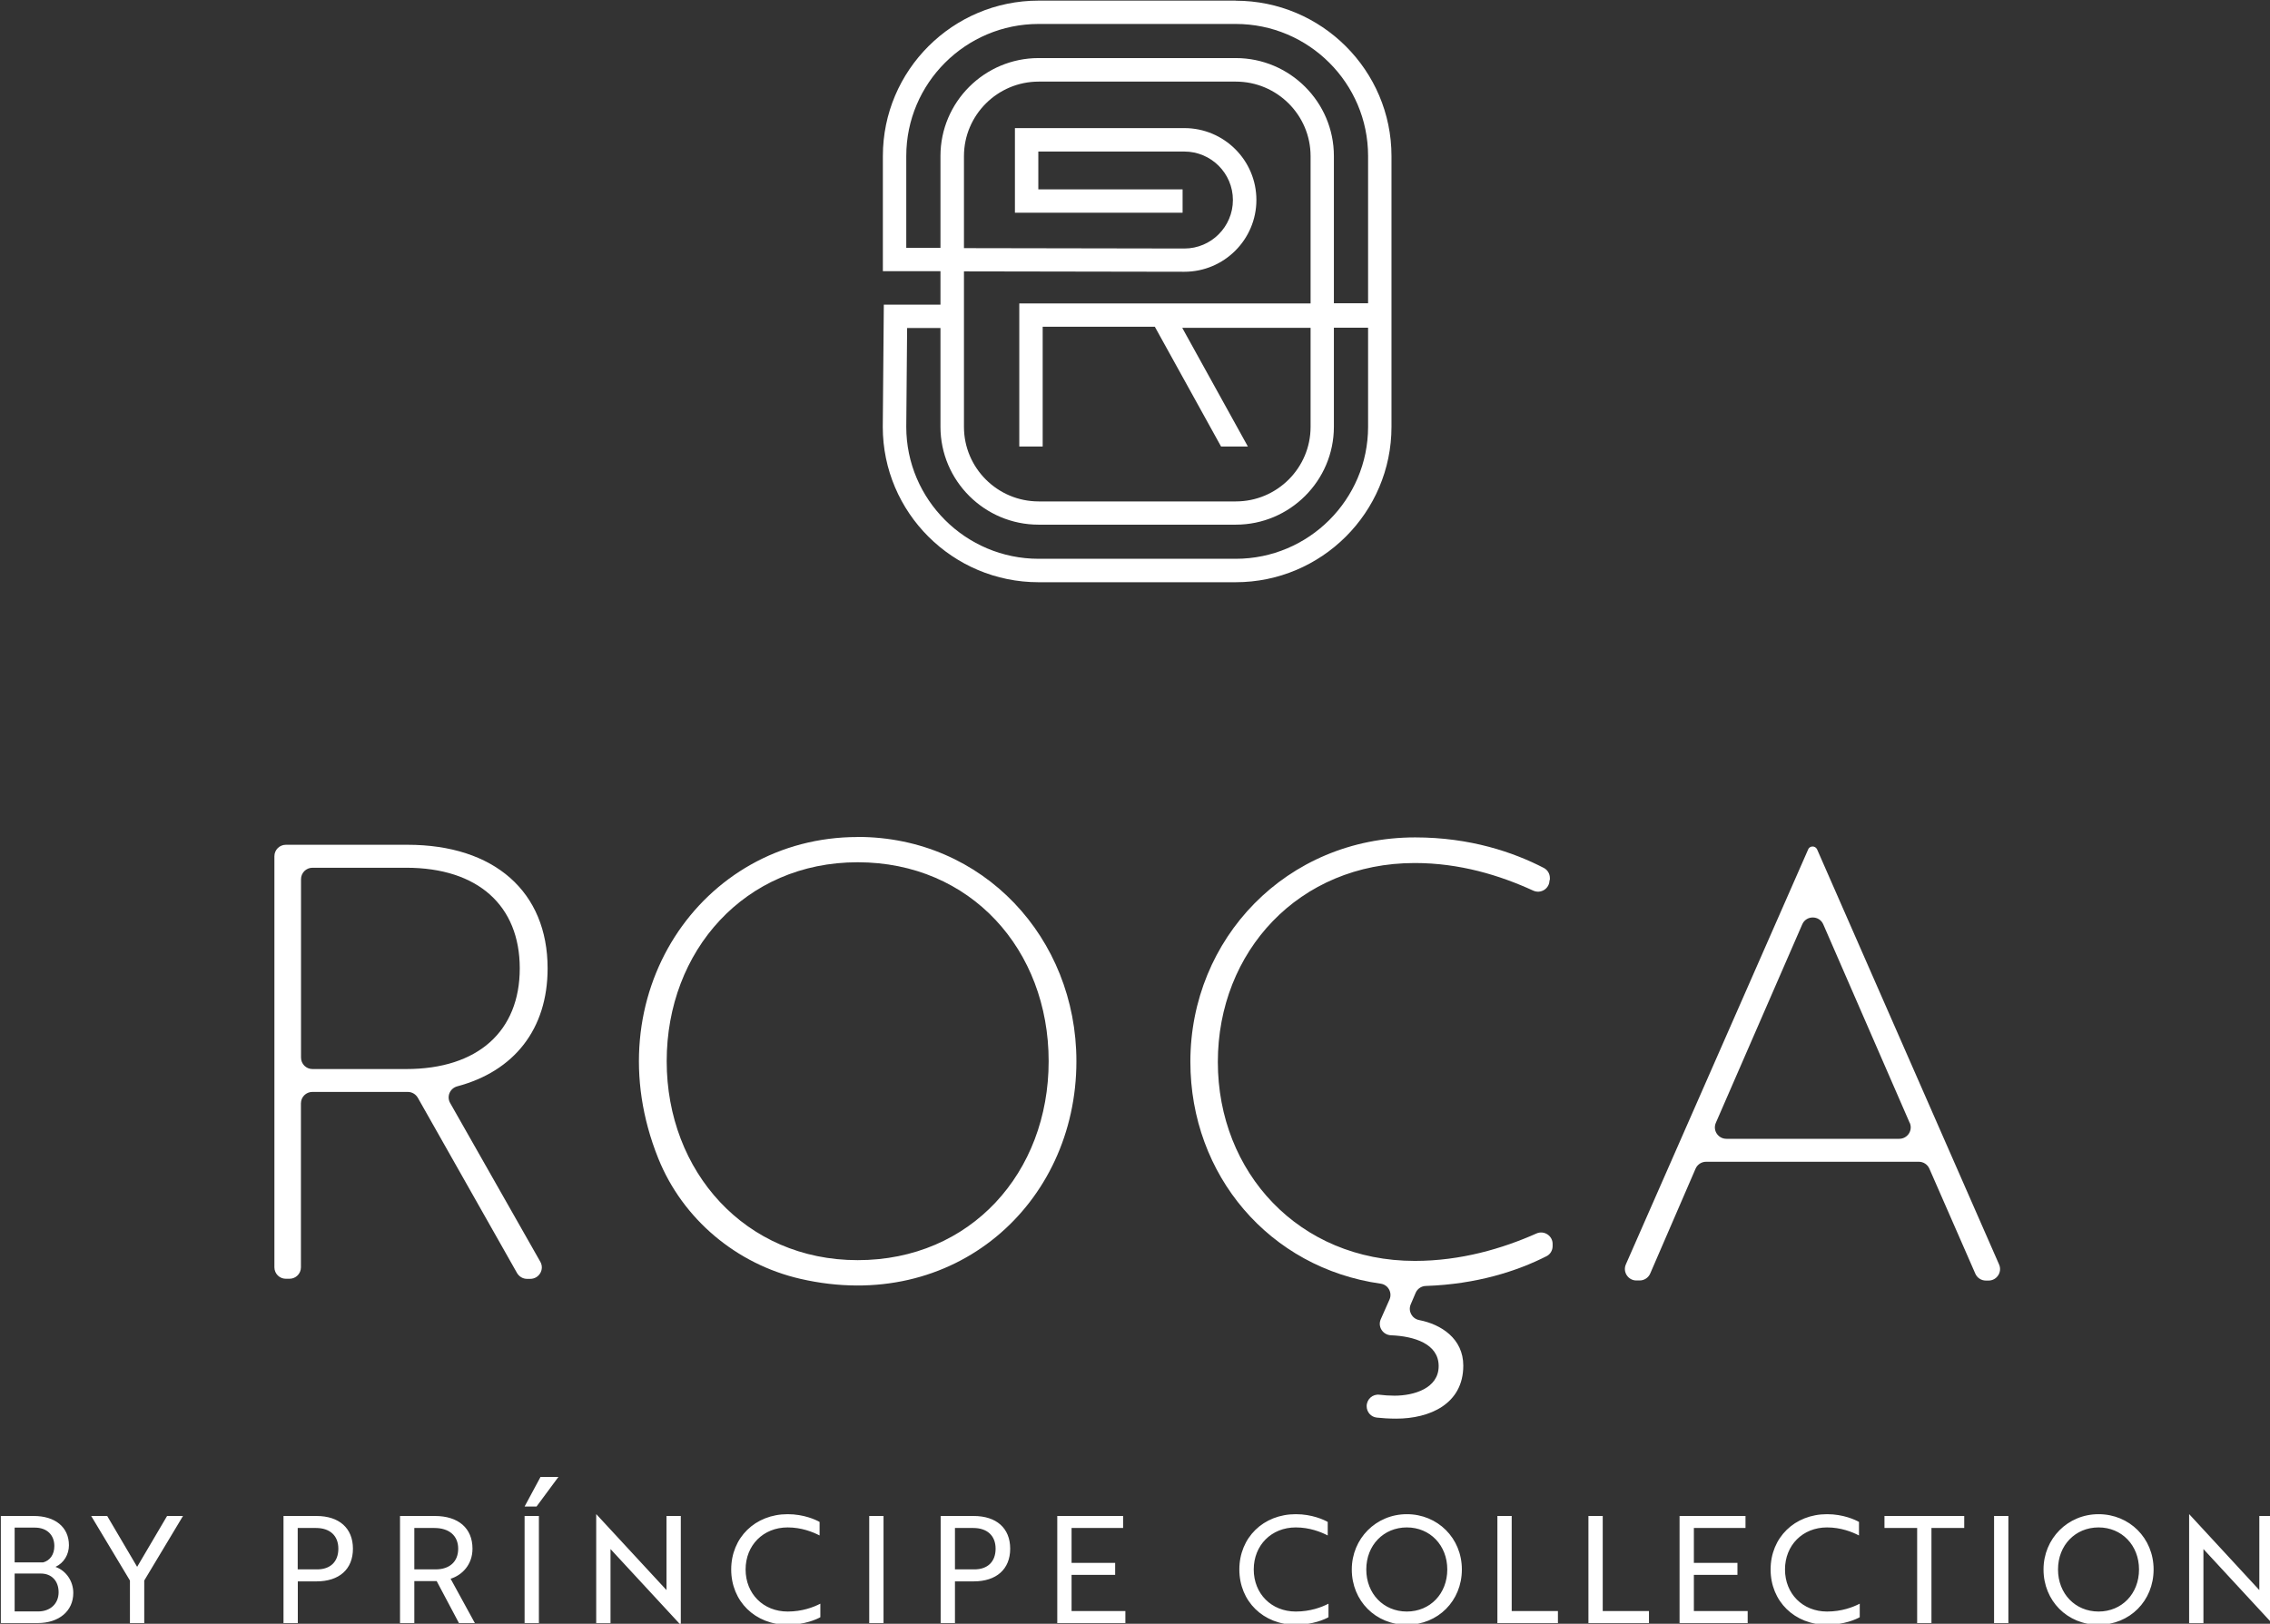
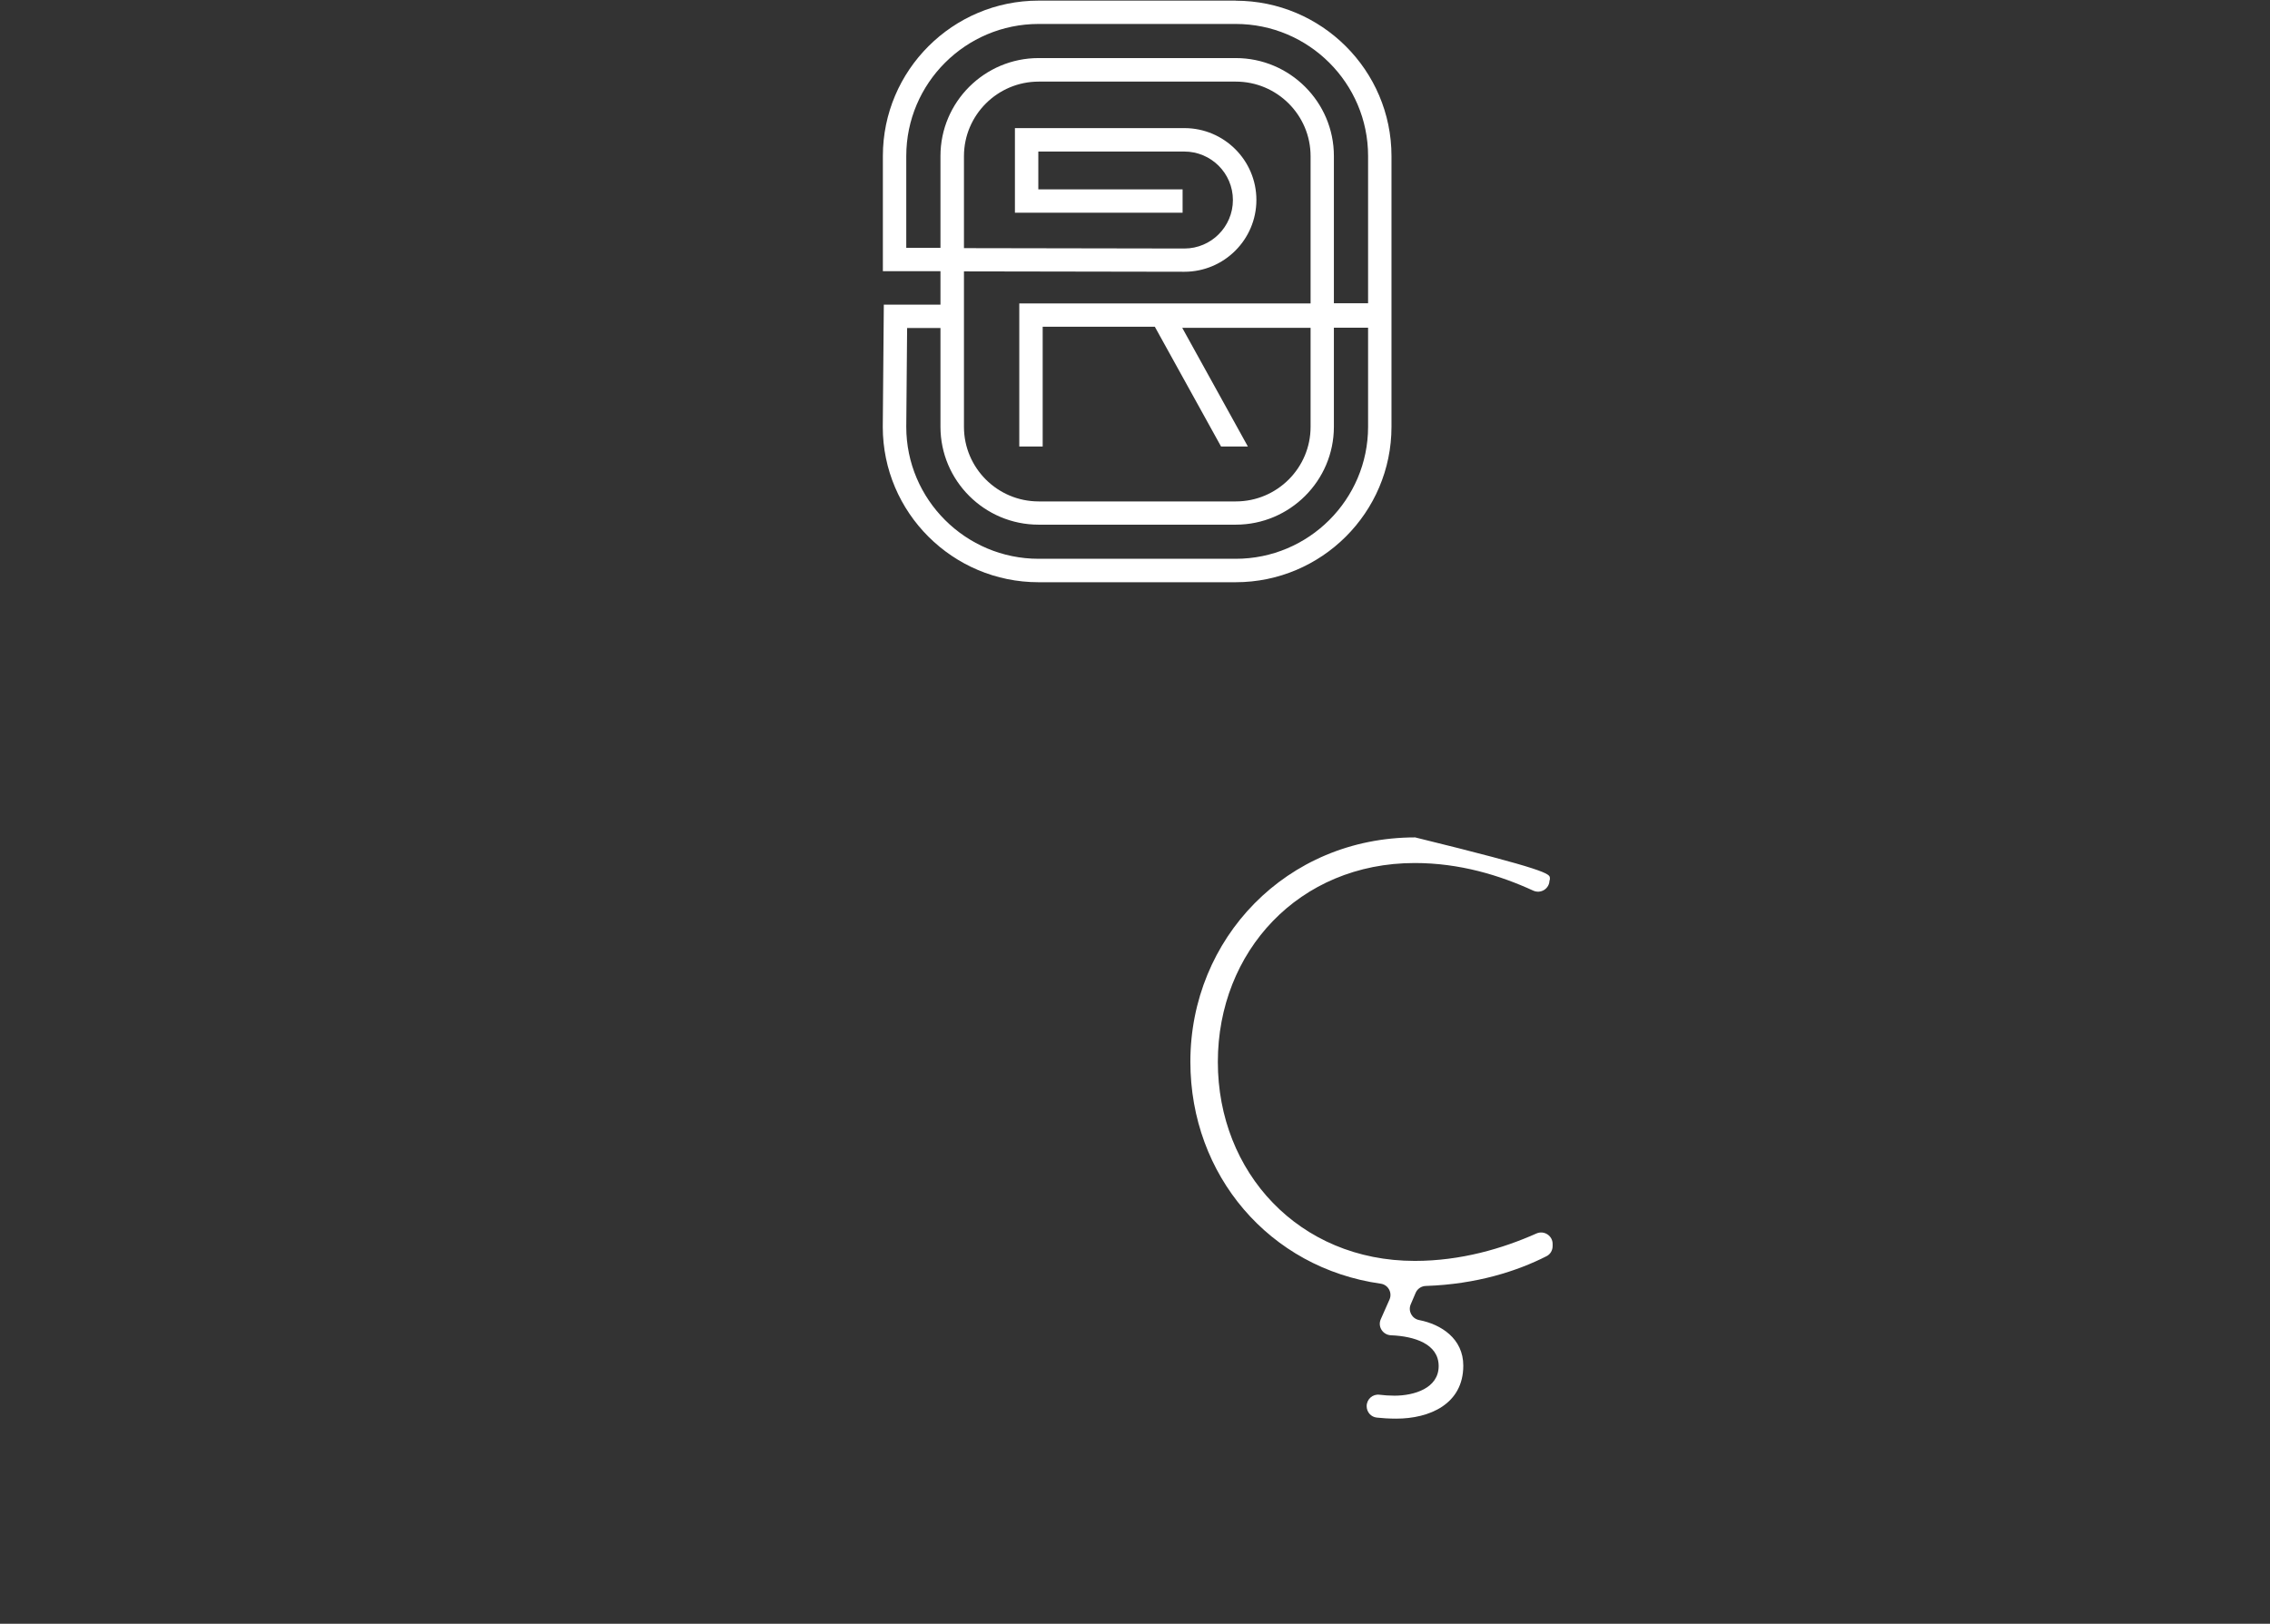
<svg xmlns="http://www.w3.org/2000/svg" width="100%" height="100%" viewBox="0 0 239 171" version="1.1" xml:space="preserve" style="fill-rule:evenodd;clip-rule:evenodd;stroke-linejoin:round;stroke-miterlimit:2;">
  <rect x="0" y="0" width="239" height="171" fill="#333333" stroke="none" />
  <g transform="matrix(1,0,0,1,-3569,-2102)">
    <g transform="matrix(3.169,0,0,4.203,0,0)">
      <g transform="matrix(0.996,0,0,0.995,1126.25,-9.64)">
        <g transform="matrix(0.316,0,0,0.238,0,512.336)">
-           <path d="M31.69,92.96L31.69,111.84C31.69,112.51 32.23,113.05 32.9,113.05L42.79,113.05C50.38,113.05 54.78,109.03 54.78,102.4C54.78,95.77 50.38,91.75 42.79,91.75L32.9,91.75C32.23,91.75 31.69,92.29 31.69,92.96M42.92,89.32C52.11,89.32 57.72,94.3 57.72,102.4C57.72,108.82 54.19,113.28 48.18,114.88C47.41,115.09 47.04,115.95 47.43,116.64L56.95,133.44C57.41,134.25 56.82,135.25 55.89,135.25L55.55,135.25C55.11,135.25 54.71,135.01 54.49,134.63L44.02,116.09C43.8,115.71 43.4,115.47 42.96,115.47L32.89,115.47C32.22,115.47 31.68,116.01 31.68,116.68L31.68,134.03C31.68,134.7 31.14,135.24 30.47,135.24L30.09,135.24C29.42,135.24 28.88,134.7 28.88,134.03L28.88,90.53C28.88,89.86 29.42,89.32 30.09,89.32L42.92,89.32Z" style="fill:#fff;fill-rule:nonzero;" />
+           </g>
+         <g transform="matrix(0.316,0,0,0.238,0,512.336)">
+           </g>
+         <g transform="matrix(0.316,0,0,0.238,0,512.336)">
+           <path d="M163.48,93.07C163.48,93.96 162.57,94.54 161.76,94.17C158.24,92.55 154,91.25 149.26,91.25C137.01,91.25 128.47,100.63 128.47,112.3C128.47,123.97 137.02,133.35 149.26,133.35C154.13,133.35 158.53,132.04 162.1,130.45C162.9,130.09 163.81,130.68 163.81,131.55L163.81,131.78C163.81,132.23 163.57,132.65 163.17,132.85C160.09,134.42 155.8,135.82 150.43,136C149.96,136.01 149.53,136.3 149.35,136.73L148.83,137.95C148.53,138.66 148.96,139.46 149.72,139.61C152.04,140.06 154.38,141.57 154.38,144.43C154.38,148.51 150.81,150.04 147.3,150.04C146.52,150.04 145.81,149.99 145.26,149.93C144.64,149.87 144.18,149.35 144.18,148.72C144.18,147.99 144.81,147.42 145.53,147.51C146.01,147.57 146.56,147.61 147.12,147.61C149.16,147.61 151.78,146.84 151.78,144.48C151.78,142.12 149.2,141.32 146.76,141.22C145.89,141.19 145.32,140.31 145.67,139.52L146.59,137.44C146.91,136.71 146.45,135.87 145.66,135.76C133.93,134.1 125.57,124.3 125.57,112.27C125.57,99.26 135.71,88.54 149.3,88.54C163.28,91.98 163.52,92.39 163.52,92.84L163.52,93.05L163.48,93.07Z" style="fill:#fff;fill-rule:nonzero;" />
        </g>
        <g transform="matrix(0.316,0,0,0.238,0,512.336)">
-           <path d="M90.45,133.27C102.38,133.27 110.61,124.02 110.61,112.22C110.61,100.42 102.38,91.17 90.45,91.17C78.52,91.17 70.29,100.55 70.29,112.22C70.29,123.89 78.58,133.27 90.45,133.27M90.45,88.49C103.72,88.49 113.54,99.21 113.54,112.22C113.54,127.36 100.62,138.98 84.41,135.25C77.66,133.7 71.98,128.93 69.4,122.5C62.53,105.38 73.87,88.5 90.45,88.5" style="fill:#fff;fill-rule:nonzero;" />
-         </g>
-         <g transform="matrix(0.316,0,0,0.238,0,512.336)">
-           <path d="M163.48,93.07C163.48,93.96 162.57,94.54 161.76,94.17C158.24,92.55 154,91.25 149.26,91.25C137.01,91.25 128.47,100.63 128.47,112.3C128.47,123.97 137.02,133.35 149.26,133.35C154.13,133.35 158.53,132.04 162.1,130.45C162.9,130.09 163.81,130.68 163.81,131.55L163.81,131.78C163.81,132.23 163.57,132.65 163.17,132.85C160.09,134.42 155.8,135.82 150.43,136C149.96,136.01 149.53,136.3 149.35,136.73L148.83,137.95C148.53,138.66 148.96,139.46 149.72,139.61C152.04,140.06 154.38,141.57 154.38,144.43C154.38,148.51 150.81,150.04 147.3,150.04C146.52,150.04 145.81,149.99 145.26,149.93C144.64,149.87 144.18,149.35 144.18,148.72C144.18,147.99 144.81,147.42 145.53,147.51C146.01,147.57 146.56,147.61 147.12,147.61C149.16,147.61 151.78,146.84 151.78,144.48C151.78,142.12 149.2,141.32 146.76,141.22C145.89,141.19 145.32,140.31 145.67,139.52L146.59,137.44C146.91,136.71 146.45,135.87 145.66,135.76C133.93,134.1 125.57,124.3 125.57,112.27C125.57,99.26 135.71,88.54 149.3,88.54C155.09,88.54 159.66,90.1 162.88,91.77C163.28,91.98 163.52,92.39 163.52,92.84L163.52,93.05L163.48,93.07Z" style="fill:#fff;fill-rule:nonzero;" />
-         </g>
-         <g transform="matrix(0.316,0,0,0.238,0,512.336)">
-           <path d="M201.5,118.74L192.38,97.74C191.96,96.77 190.58,96.77 190.16,97.74L181.04,118.74C180.69,119.54 181.28,120.43 182.15,120.43L200.4,120.43C201.27,120.43 201.86,119.54 201.51,118.74M190.78,89.81C190.96,89.4 191.54,89.4 191.73,89.81L210.94,133.73C211.29,134.53 210.7,135.43 209.83,135.43L209.54,135.43C209.06,135.43 208.62,135.14 208.43,134.7L203.58,123.59C203.39,123.15 202.95,122.86 202.47,122.86L180.01,122.86C179.53,122.86 179.09,123.15 178.9,123.59L174.11,134.69C173.92,135.13 173.48,135.42 173,135.42L172.65,135.42C171.78,135.42 171.19,134.52 171.54,133.72L190.79,89.8L190.78,89.81Z" style="fill:#fff;fill-rule:nonzero;" />
-         </g>
+           </g>
        <g transform="matrix(0.316,0,0,0.238,0,512.336)">
          <path d="M144.33,32.02L140.72,32.02L140.72,16.44C140.72,10.73 136.07,6.08 130.36,6.08L109.55,6.08C103.84,6.08 99.19,10.73 99.19,16.44L99.19,26.16L95.58,26.16L95.58,16.44C95.58,8.74 101.85,2.47 109.55,2.47L130.36,2.47C138.06,2.47 144.33,8.74 144.33,16.44L144.33,32.02ZM124.94,13.49L107.05,13.49L107.05,22.44L124.75,22.44L124.75,19.97L109.52,19.97L109.52,15.97L124.93,15.97C127.76,15.97 130.06,18.27 130.06,21.1C130.06,23.93 127.76,26.23 124.94,26.23L101.67,26.19L101.67,16.46C101.67,12.11 105.21,8.57 109.56,8.57L130.37,8.57C134.72,8.57 138.26,12.11 138.26,16.46L138.26,32.04L107.51,32.04L107.51,47.18L109.98,47.18L109.98,34.51L121.82,34.51L128.81,47.18L131.64,47.18L124.71,34.62L138.26,34.62L138.26,45.1C138.26,49.45 134.72,52.99 130.37,52.99L109.56,52.99C105.21,52.99 101.67,49.45 101.67,45.1L101.67,28.65L124.94,28.69C129.13,28.69 132.54,25.28 132.54,21.09C132.54,16.9 129.13,13.49 124.94,13.49M144.33,45.09C144.33,52.79 138.06,59.06 130.36,59.06L109.55,59.06C101.85,59.06 95.58,52.79 95.58,45.1L95.67,34.64L99.19,34.64L99.19,45.09C99.19,50.8 103.84,55.45 109.55,55.45L130.36,55.45C136.07,55.45 140.72,50.8 140.72,45.09L140.72,34.61L144.33,34.61L144.33,45.09ZM130.36,0L109.55,0C100.48,0 93.11,7.38 93.11,16.44L93.11,28.63L99.19,28.63L99.19,32.17L93.21,32.17L93.1,45.1C93.1,54.17 100.48,61.54 109.54,61.54L130.35,61.54C139.42,61.54 146.8,54.16 146.8,45.1L146.8,16.45C146.8,7.38 139.42,0.01 130.35,0.01" style="fill:#fff;fill-rule:nonzero;" />
        </g>
        <g transform="matrix(0.316,0,0,0.238,0,512.336)">
-           <path d="M239.92,171.86L239.92,160.34L238.41,160.34L238.41,168.18L238.05,167.79L231.02,160.16L231,160.16L231,171.68L232.51,171.68L232.51,163.84L232.87,164.23L239.91,171.86L239.93,171.86L239.92,171.86ZM217.16,166C217.16,163.43 218.99,161.55 221.44,161.55C223.89,161.55 225.71,163.44 225.71,166C225.71,168.56 223.9,170.45 221.44,170.45C218.98,170.45 217.16,168.56 217.16,166M215.63,166C215.63,169.32 218.15,171.85 221.44,171.85C224.73,171.85 227.25,169.32 227.25,166C227.25,162.68 224.69,160.15 221.44,160.15C218.19,160.15 215.63,162.73 215.63,166M211.92,160.34L210.41,160.34L210.41,171.67L211.92,171.67L211.92,160.34ZM207.26,161.61L207.26,160.34L198.84,160.34L198.84,161.61L202.29,161.61L202.29,171.67L203.8,171.67L203.8,161.61L207.26,161.61ZM196.15,160.97C195.77,160.75 194.5,160.15 192.78,160.15C189.35,160.15 186.82,162.63 186.82,166C186.82,169.37 189.35,171.85 192.78,171.85C194.57,171.85 195.85,171.27 196.23,171.05L196.23,169.62C195.49,170 194.31,170.45 192.78,170.45C190.2,170.45 188.34,168.56 188.34,166C188.34,163.44 190.2,161.55 192.78,161.55C194.23,161.55 195.41,162.02 196.15,162.4L196.15,160.97ZM184.4,171.67L184.4,170.4L178.72,170.4L178.72,166.57L183.32,166.57L183.32,165.3L178.72,165.3L178.72,161.61L184.17,161.61L184.17,160.34L177.21,160.34L177.21,171.67L184.4,171.67ZM173.98,171.67L173.98,170.4L169.1,170.4L169.1,160.34L167.59,160.34L167.59,171.67L173.98,171.67ZM164.37,171.67L164.37,170.4L159.49,170.4L159.49,160.34L157.98,160.34L157.98,171.67L164.37,171.67ZM144.14,166C144.14,163.43 145.97,161.55 148.42,161.55C150.87,161.55 152.69,163.44 152.69,166C152.69,168.56 150.88,170.45 148.42,170.45C145.96,170.45 144.14,168.56 144.14,166M142.61,166C142.61,169.32 145.13,171.85 148.42,171.85C151.71,171.85 154.23,169.32 154.23,166C154.23,162.68 151.67,160.15 148.42,160.15C145.17,160.15 142.61,162.73 142.61,166M140.07,160.97C139.69,160.75 138.42,160.15 136.7,160.15C133.27,160.15 130.74,162.63 130.74,166C130.74,169.37 133.27,171.85 136.7,171.85C138.49,171.85 139.77,171.27 140.15,171.05L140.15,169.62C139.41,170 138.23,170.45 136.7,170.45C134.12,170.45 132.26,168.56 132.26,166C132.26,163.44 134.12,161.55 136.7,161.55C138.15,161.55 139.33,162.02 140.07,162.4L140.07,160.97ZM118.71,171.67L118.71,170.4L113.03,170.4L113.03,166.57L117.63,166.57L117.63,165.3L113.03,165.3L113.03,161.61L118.47,161.61L118.47,160.34L111.52,160.34L111.52,171.67L118.71,171.67ZM102.65,161.61C104.13,161.61 105.01,162.43 105.01,163.8C105.01,165.17 104.18,165.99 102.77,165.99L100.72,165.99L100.72,161.61L102.65,161.61ZM102.69,167.26C105.1,167.26 106.55,165.97 106.55,163.8C106.55,161.63 105.1,160.34 102.69,160.34L99.21,160.34L99.21,171.67L100.72,171.67L100.72,167.26L102.69,167.26ZM93.18,160.34L91.67,160.34L91.67,171.67L93.18,171.67L93.18,160.34ZM86.43,160.97C86.05,160.75 84.78,160.15 83.06,160.15C79.63,160.15 77.1,162.63 77.1,166C77.1,169.37 79.63,171.85 83.06,171.85C84.85,171.85 86.13,171.27 86.51,171.05L86.51,169.62C85.77,170 84.59,170.45 83.06,170.45C80.48,170.45 78.62,168.56 78.62,166C78.62,163.44 80.48,161.55 83.06,161.55C84.51,161.55 85.69,162.02 86.43,162.4L86.43,160.97ZM71.78,171.86L71.78,160.34L70.27,160.34L70.27,168.18L69.91,167.79L62.87,160.16L62.85,160.16L62.85,171.68L64.36,171.68L64.36,163.84L64.72,164.23L71.76,171.86L71.78,171.86ZM55.29,159.34L56.55,159.34L58.86,156.21L56.97,156.21L55.29,159.34ZM56.8,160.34L55.29,160.34L55.29,171.67L56.8,171.67L56.8,160.34ZM45.76,161.61C47.33,161.61 48.28,162.43 48.28,163.8C48.28,165.17 47.38,165.99 45.89,165.99L43.65,165.99L43.65,161.61L45.76,161.61ZM42.14,160.34L42.14,171.67L43.65,171.67L43.65,167.23L46.01,167.23L48.36,171.67L50.04,171.67L47.48,166.98C48.69,166.6 49.79,165.5 49.79,163.8C49.79,161.63 48.3,160.34 45.81,160.34L42.14,160.34ZM33.27,161.61C34.75,161.61 35.63,162.43 35.63,163.8C35.63,165.17 34.8,165.99 33.39,165.99L31.34,165.99L31.34,161.61L33.27,161.61ZM33.32,167.26C35.73,167.26 37.17,165.97 37.17,163.8C37.17,161.63 35.72,160.34 33.32,160.34L29.84,160.34L29.84,171.67L31.35,171.67L31.35,167.26L33.32,167.26ZM9.54,160.34L13.63,167.17L13.63,171.67L15.14,171.67L15.14,167.17L19.23,160.34L17.55,160.34L14.39,165.72L11.23,160.34L9.54,160.34ZM1.46,166.43L4.23,166.43C5.35,166.43 6.1,167.2 6.1,168.41C6.1,169.62 5.23,170.44 3.93,170.44L1.46,170.44L1.46,166.42L1.46,166.43ZM1.46,165.25L1.46,161.57L3.59,161.57C4.88,161.57 5.65,162.36 5.65,163.52C5.65,164.43 5.18,165.06 4.47,165.25L1.46,165.25ZM5.78,165.72C6.66,165.31 7.19,164.41 7.19,163.44C7.19,161.5 5.71,160.34 3.48,160.34L0,160.34L0,171.67L3.89,171.67C6.14,171.67 7.65,170.4 7.65,168.48C7.65,167.24 6.9,166.13 5.78,165.73L5.78,165.72Z" style="fill:#fff;fill-rule:nonzero;" />
-         </g>
+           </g>
      </g>
    </g>
  </g>
</svg>